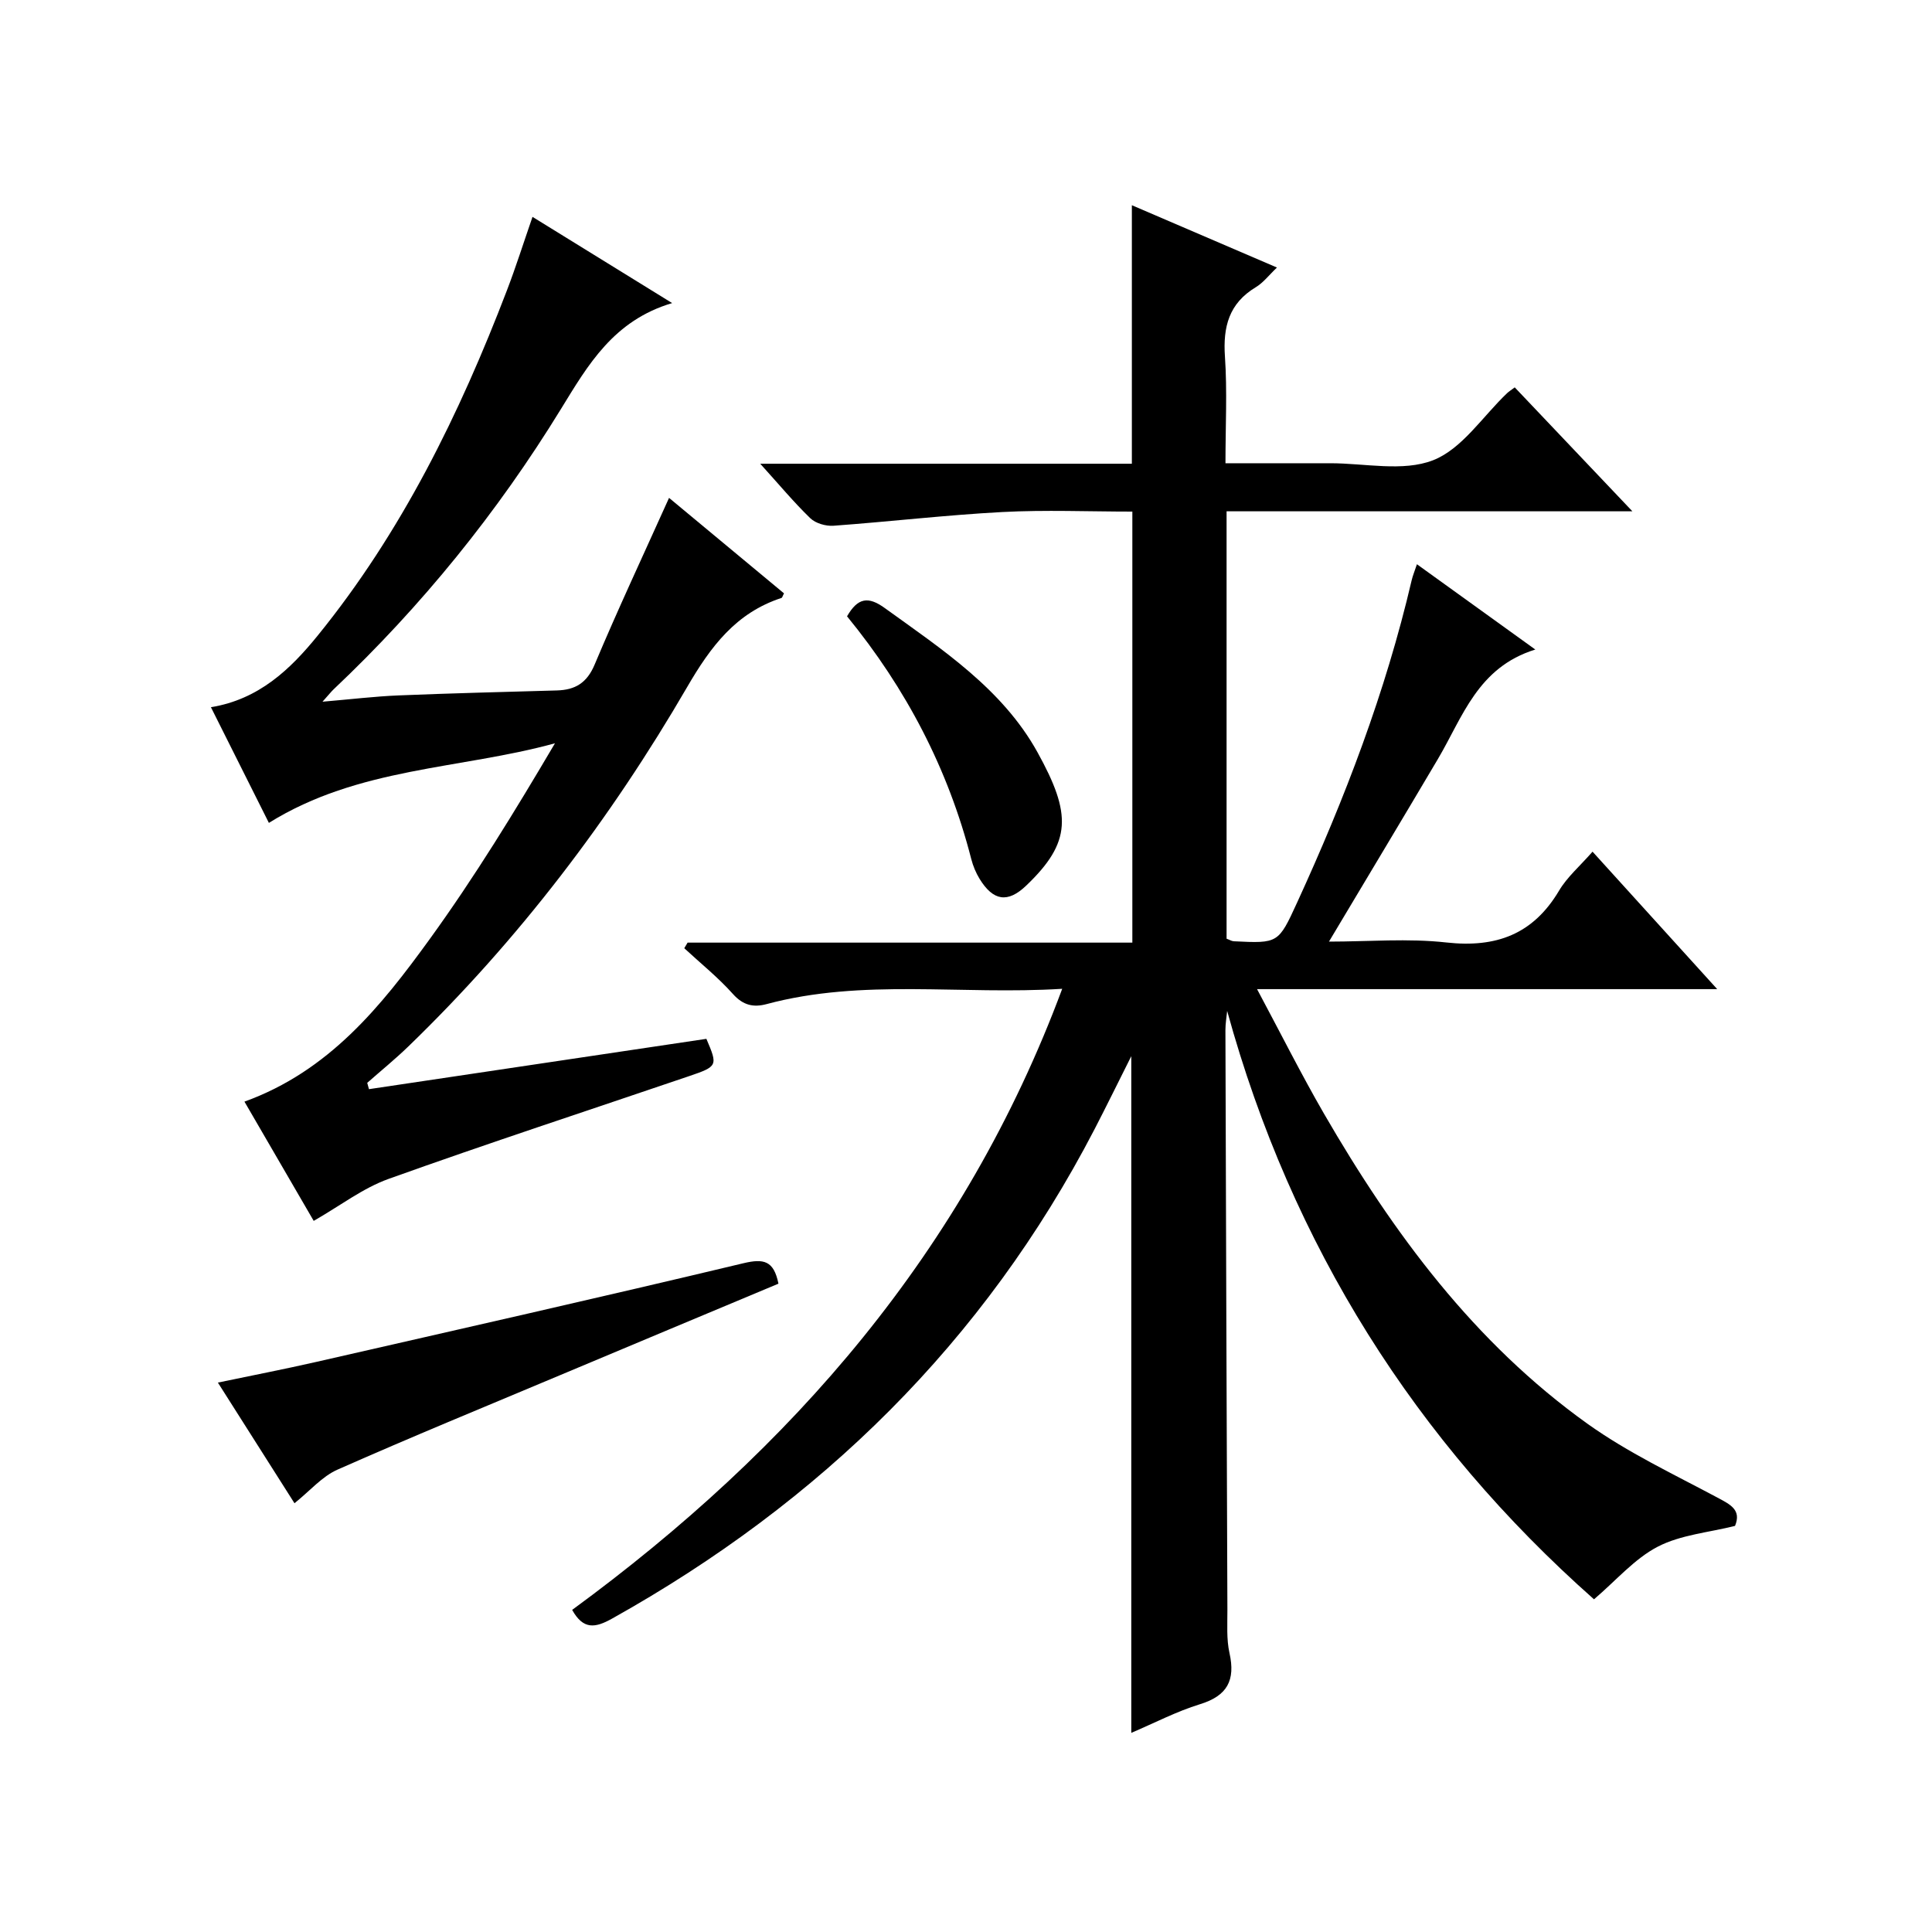
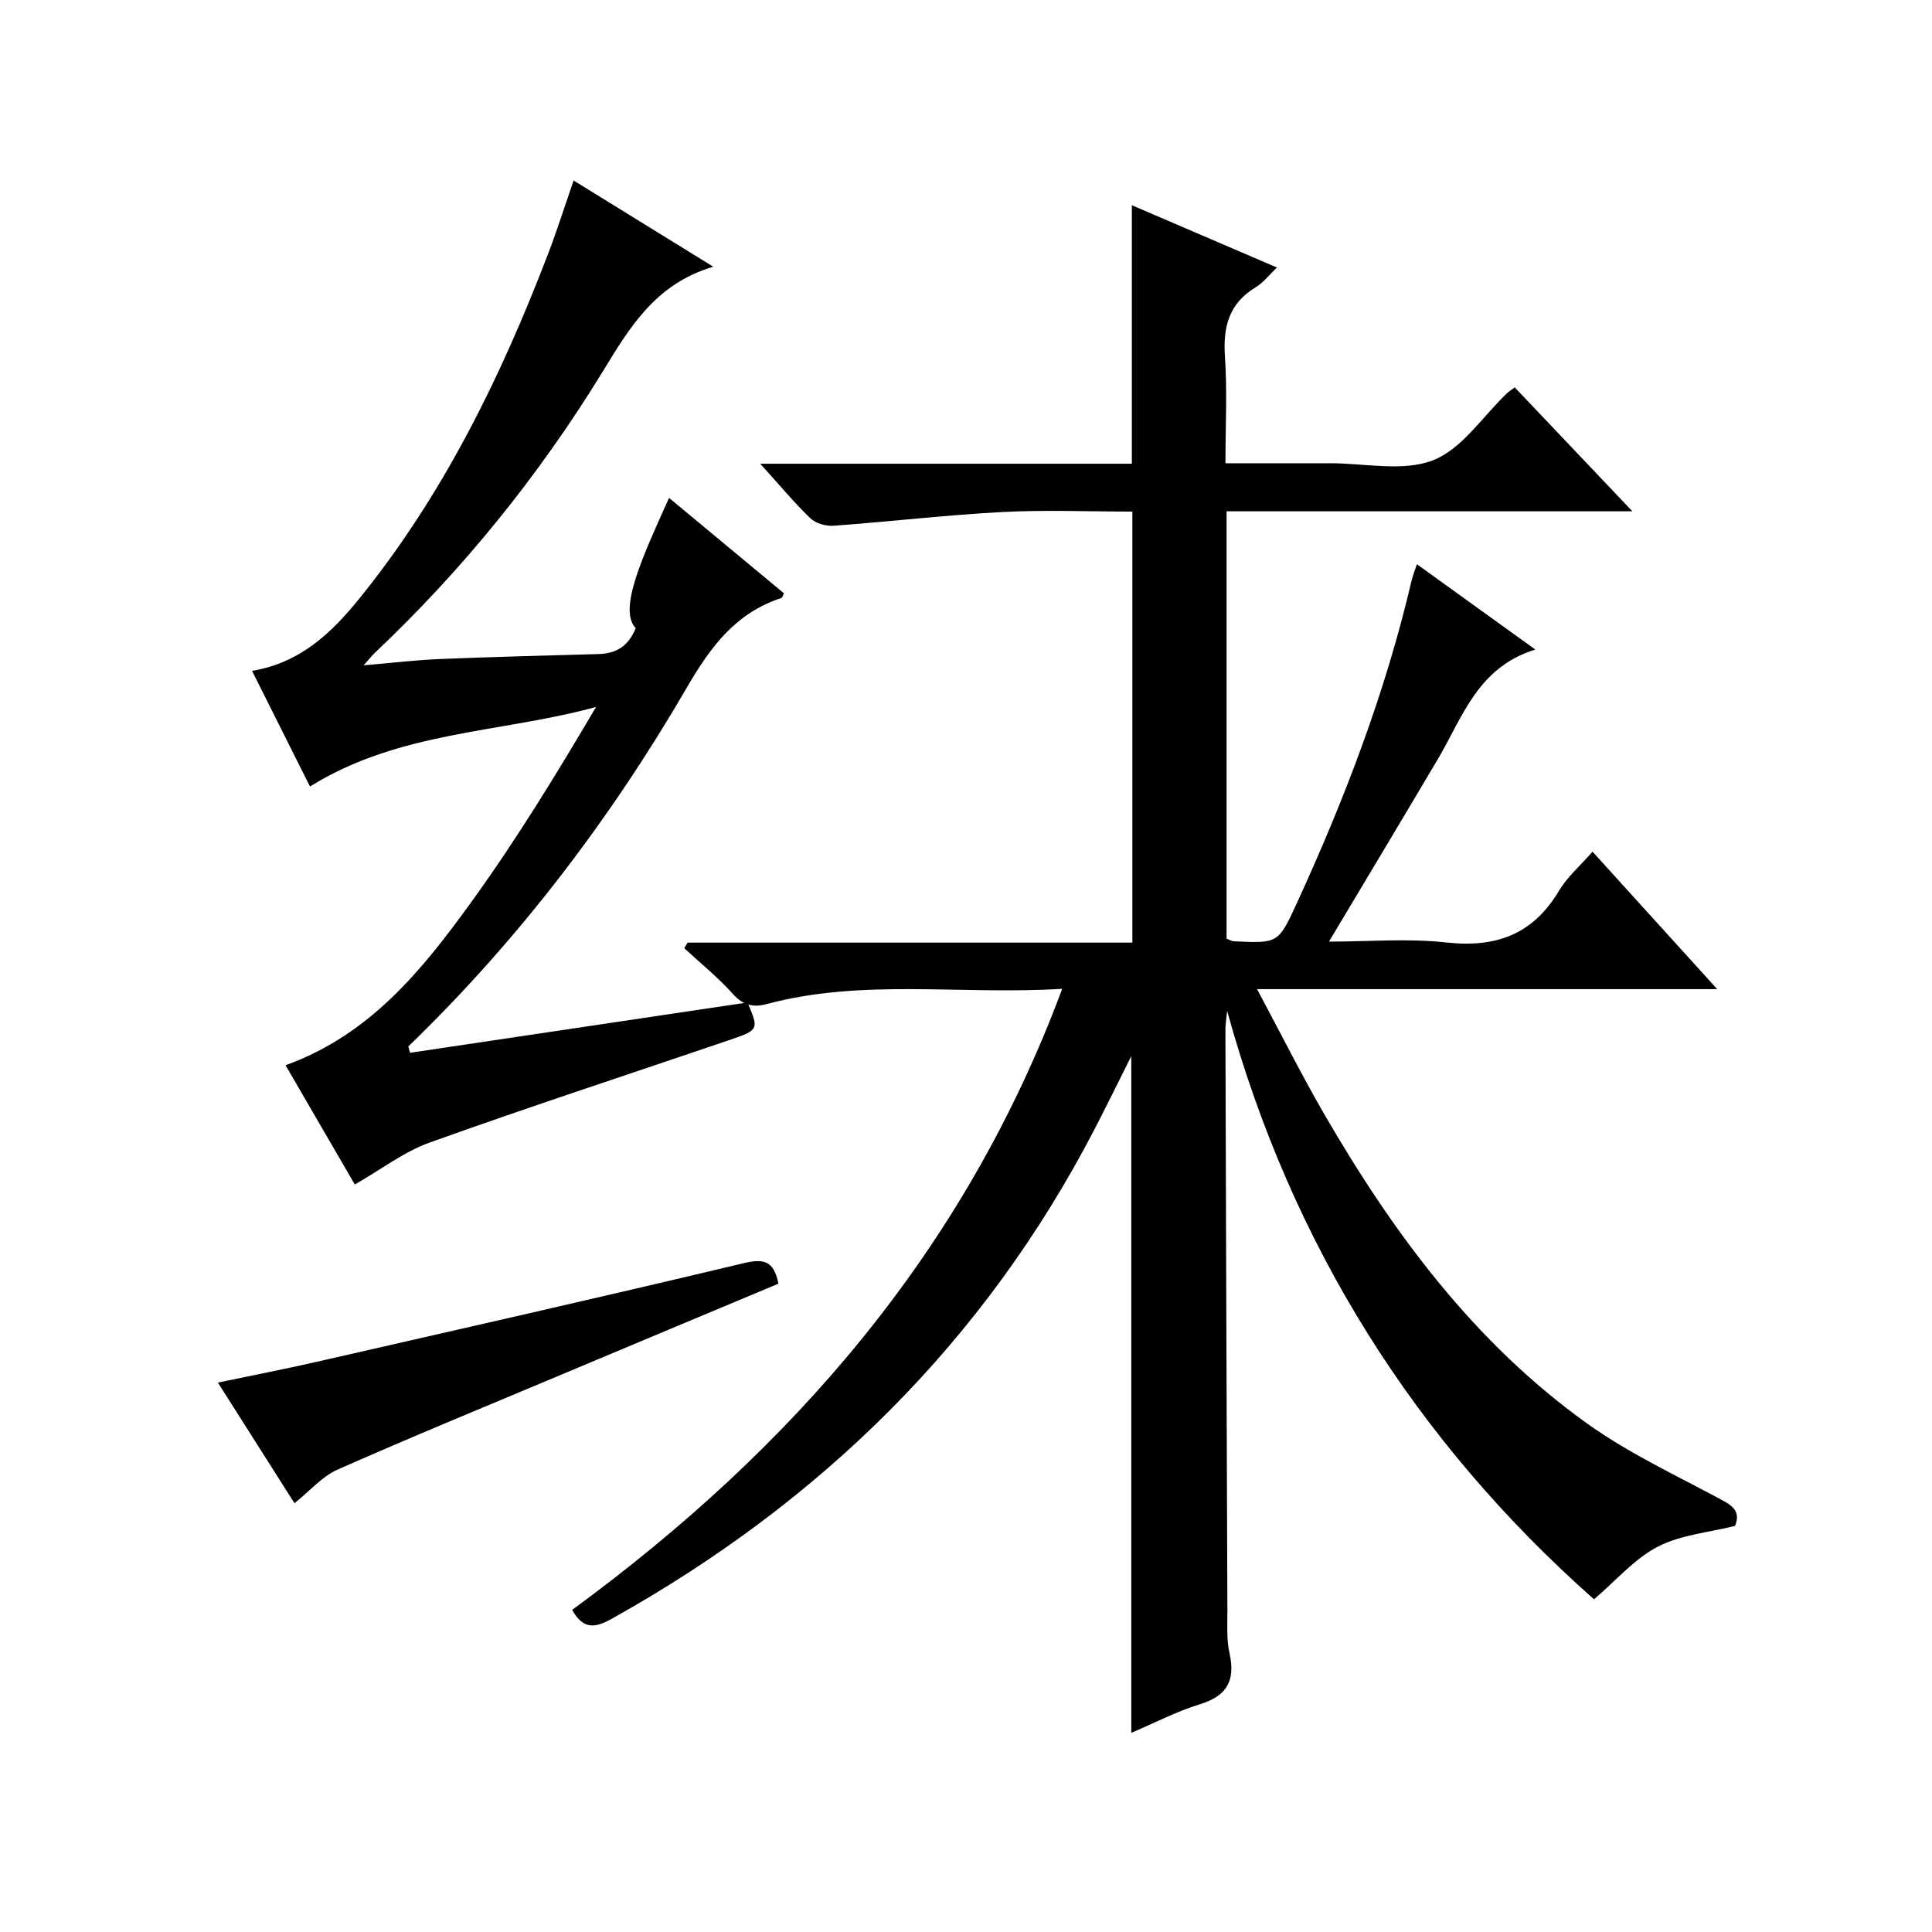
<svg xmlns="http://www.w3.org/2000/svg" version="1.1" id="ZDIC" x="0px" y="0px" viewBox="0 0 400 400" style="enable-background:new 0 0 400 400;" xml:space="preserve">
  <g>
    <path d="M118.46,333.31c45.54-33.36,81.25-74.26,101.46-128.59c-20.97,1.31-41.27-2.18-61.21,3.17c-2.69,0.72-4.85,0.27-6.95-2.08   c-3.06-3.43-6.7-6.35-10.09-9.49c0.23-0.39,0.46-0.77,0.69-1.16c30.56,0,61.13,0,92.08,0c0-29.86,0-59.25,0-89.24   c-9.03,0-17.99-0.38-26.91,0.09c-11.67,0.62-23.3,1.99-34.97,2.84c-1.58,0.11-3.69-0.49-4.8-1.56c-3.41-3.3-6.46-6.97-10.36-11.28   c26.3,0,51.53,0,76.94,0c0-17.88,0-35.29,0-53.52c9.89,4.25,19.65,8.44,30.04,12.9c-1.62,1.53-2.81,3.13-4.39,4.08   c-5.55,3.34-6.8,8.2-6.38,14.35c0.49,7.12,0.11,14.29,0.11,22.09c7.45,0,14.57,0.01,21.68,0c7.17-0.01,15.06,1.81,21.3-0.62   c6-2.34,10.28-9.09,15.33-13.89c0.36-0.34,0.78-0.6,1.58-1.2c7.82,8.23,15.64,16.47,24.36,25.66c-28.75,0-56.27,0-84.02,0   c0,29.91,0,59.18,0,88.49c0.59,0.21,1.03,0.5,1.49,0.53c9.21,0.45,9.23,0.45,13.11-8.01c9.88-21.52,18.31-43.57,23.71-66.69   c0.22-0.96,0.61-1.89,1.1-3.36c8,5.77,15.76,11.35,24.51,17.66c-11.95,3.69-15.04,14-20.17,22.67   c-7.35,12.43-14.79,24.8-22.55,37.8c8.21,0,16.35-0.71,24.31,0.18c10.3,1.14,17.96-1.68,23.34-10.75c1.67-2.81,4.29-5.05,6.92-8.05   c8.49,9.36,16.79,18.52,25.81,28.46c-31.99,0-63.02,0-95.27,0c4.93,9.22,9.15,17.64,13.86,25.79c14.3,24.7,31.11,47.44,54.6,64.23   c8.31,5.93,17.71,10.37,26.76,15.2c2.77,1.48,5.11,2.58,3.74,5.91c-5.45,1.37-11.24,1.84-15.99,4.3   c-4.81,2.49-8.59,6.96-13.21,10.9c-36.91-32.68-62.57-73.19-75.95-121.82c-0.13,1.32-0.36,2.65-0.36,3.97c0.12,40,0.25,80,0.41,120   c0.01,3-0.21,6.09,0.43,8.97c1.26,5.63-0.43,8.86-6.11,10.6c-4.85,1.49-9.42,3.89-14.22,5.93c0-46.58,0-92.89,0-140.1   c-2.77,5.51-5.14,10.36-7.62,15.15c-22.86,44.04-56.73,77.19-99.87,101.29C123.21,337.08,120.76,337.44,118.46,333.31z" />
-     <path d="M138.52,103.08c8.25,6.85,16.03,13.31,23.8,19.77c-0.27,0.49-0.34,0.88-0.53,0.95c-9.44,3.09-14.65,10.06-19.53,18.46   c-15.88,27.33-34.93,52.36-57.72,74.4c-2.72,2.63-5.67,5.03-8.51,7.53c0.12,0.44,0.24,0.87,0.36,1.31   c23.24-3.47,46.48-6.93,69.86-10.42c2.38,5.58,2.37,5.7-3.66,7.75c-20.72,7.05-41.53,13.86-62.14,21.25   c-5.33,1.91-10.02,5.56-15.5,8.69c-4.6-7.93-9.39-16.17-14.34-24.69c17.51-6.32,28.29-19.75,38.33-33.61   c9.35-12.91,17.69-26.55,25.96-40.58c-19.68,5.41-40.67,4.92-59.23,16.48c-3.94-7.87-7.91-15.78-12-23.95   c9.93-1.62,16.43-7.84,22.09-14.81c17.4-21.43,29.39-45.9,39.2-71.51c1.84-4.8,3.39-9.71,5.29-15.2   c9.42,5.81,18.63,11.5,28.91,17.85c-12.13,3.61-17.4,12.77-23.02,21.93c-13.13,21.39-28.82,40.79-47.09,58.06   c-0.45,0.43-0.83,0.92-2.28,2.54c6.06-0.52,10.87-1.1,15.68-1.3c10.94-0.45,21.89-0.72,32.84-1.03c3.8-0.11,6.22-1.54,7.83-5.37   C127.89,126.23,133.12,115.08,138.52,103.08z" />
+     <path d="M138.52,103.08c8.25,6.85,16.03,13.31,23.8,19.77c-0.27,0.49-0.34,0.88-0.53,0.95c-9.44,3.09-14.65,10.06-19.53,18.46   c-15.88,27.33-34.93,52.36-57.72,74.4c0.12,0.44,0.24,0.87,0.36,1.31   c23.24-3.47,46.48-6.93,69.86-10.42c2.38,5.58,2.37,5.7-3.66,7.75c-20.72,7.05-41.53,13.86-62.14,21.25   c-5.33,1.91-10.02,5.56-15.5,8.69c-4.6-7.93-9.39-16.17-14.34-24.69c17.51-6.32,28.29-19.75,38.33-33.61   c9.35-12.91,17.69-26.55,25.96-40.58c-19.68,5.41-40.67,4.92-59.23,16.48c-3.94-7.87-7.91-15.78-12-23.95   c9.93-1.62,16.43-7.84,22.09-14.81c17.4-21.43,29.39-45.9,39.2-71.51c1.84-4.8,3.39-9.71,5.29-15.2   c9.42,5.81,18.63,11.5,28.91,17.85c-12.13,3.61-17.4,12.77-23.02,21.93c-13.13,21.39-28.82,40.79-47.09,58.06   c-0.45,0.43-0.83,0.92-2.28,2.54c6.06-0.52,10.87-1.1,15.68-1.3c10.94-0.45,21.89-0.72,32.84-1.03c3.8-0.11,6.22-1.54,7.83-5.37   C127.89,126.23,133.12,115.08,138.52,103.08z" />
    <path d="M161.17,265.77c-15.21,6.37-30.27,12.66-45.32,18.99c-15.35,6.45-30.75,12.77-45.97,19.51c-3.2,1.41-5.7,4.39-8.91,6.96   c-5.15-8.12-10.29-16.21-15.86-24.98c7.11-1.49,13.74-2.77,20.32-4.27c29.52-6.74,59.06-13.41,88.52-20.45   C158.1,260.55,160.2,260.97,161.17,265.77z" />
-     <path d="M175.37,127.6c2.22-3.83,4.35-4.2,7.78-1.73c11.89,8.58,24.39,16.77,31.64,29.86c7.09,12.81,7.1,18.61-2.31,27.61   c-3.86,3.7-6.86,3.18-9.66-1.37c-0.77-1.25-1.36-2.68-1.73-4.11C196.31,159.21,187.61,142.56,175.37,127.6z" />
  </g>
</svg>